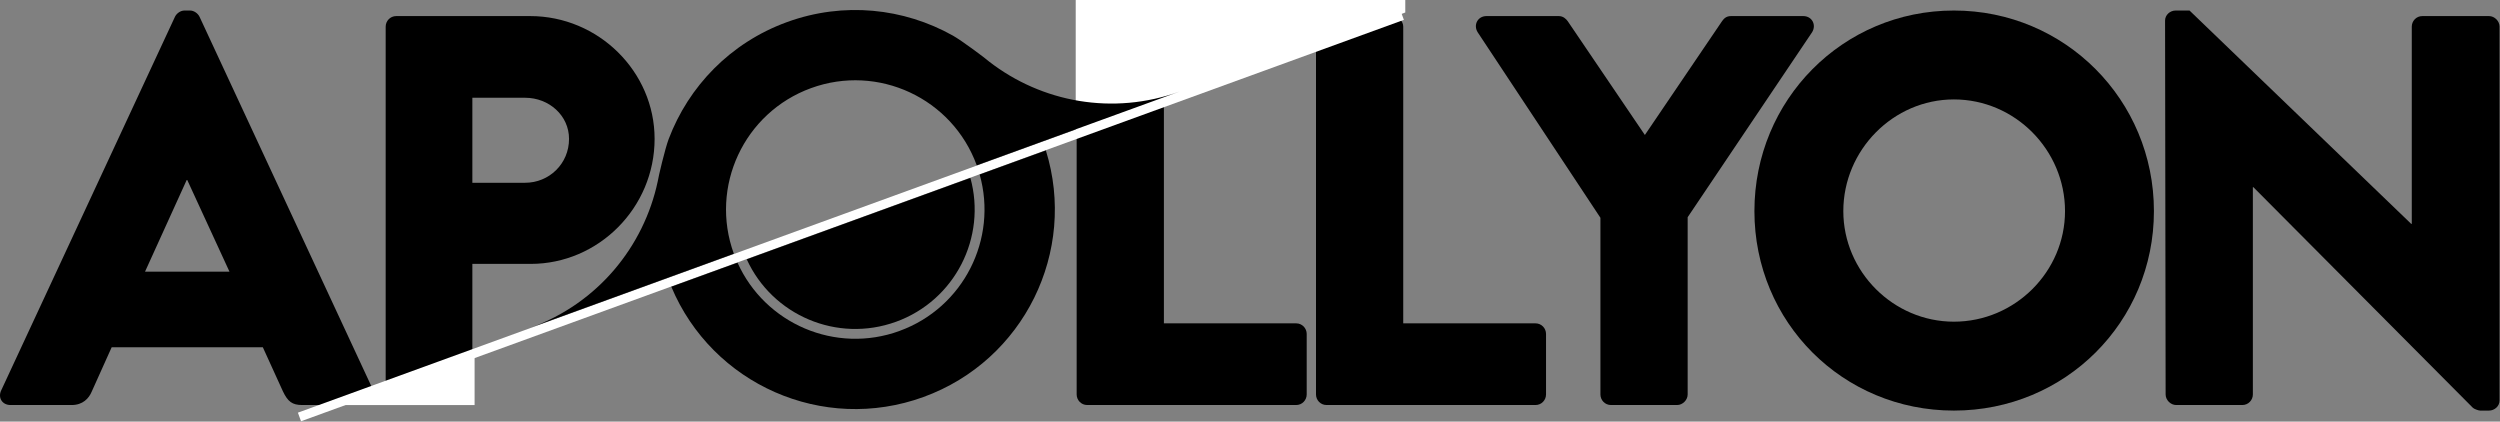
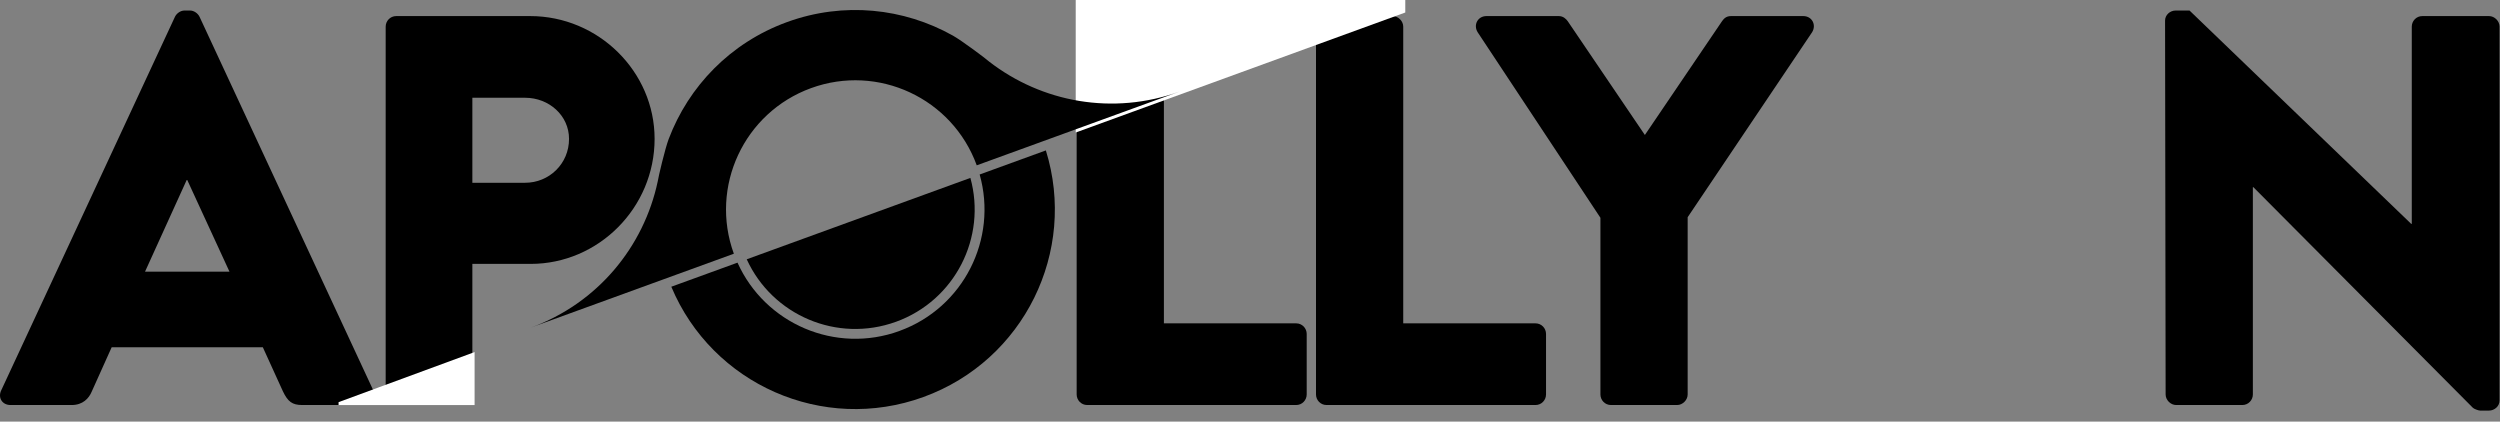
<svg xmlns="http://www.w3.org/2000/svg" width="4999" height="843" viewBox="0 0 4999 843" fill="none">
  <rect x="0" y="0" width="4999" height="843" fill="#808080" stroke="none" />
  <path d="M771.195 788.778V53.261C771.195 42.151 780.084 32.151 792.305 32.151H1060.07C1196.73 32.151 1308.94 143.256 1308.94 277.694C1308.94 415.464 1196.73 527.68 1061.18 527.68H944.519V788.778C944.519 799.888 934.52 809.888 923.409 809.888H792.305C780.084 809.888 771.195 799.888 771.195 788.778ZM944.519 365.467H1050.07C1097.84 365.467 1137.84 327.691 1137.84 277.694C1137.84 231.029 1097.84 195.476 1050.07 195.476H944.519V365.467Z" fill="black" />
  <path d="M21.114 809.889C4.448 809.889 -4.44 795.445 2.226 781.002L349.985 33.264C353.319 26.597 361.096 21.042 368.873 21.042H379.984C387.761 21.042 395.539 26.597 398.872 33.264L746.631 781.002C753.297 795.445 744.409 809.889 727.743 809.889H604.416C584.417 809.889 575.529 803.223 565.53 782.113L525.532 694.34H223.326L183.328 783.224C177.772 796.556 165.551 809.889 143.33 809.889H21.114ZM289.989 543.237H458.869L374.429 359.913H373.318L289.989 543.237Z" fill="black" />
  <path d="M4330.38 788.779L4329.27 41.041C4329.27 29.93 4339.27 21.042 4350.38 21.042H4378.16L4821.47 447.686H4822.58V53.263C4822.58 42.152 4831.46 32.153 4843.69 32.153H4977.01C4988.12 32.153 4998.12 42.152 4998.12 53.263V801.001C4998.12 812.111 4988.12 821 4977.01 821H4959.24C4955.9 821 4947.01 817.666 4944.79 815.444L4505.93 374.357H4504.82V788.779C4504.82 799.89 4495.93 809.889 4483.71 809.889H4351.49C4340.38 809.889 4330.38 799.89 4330.38 788.779Z" fill="black" />
-   <path d="M3508.13 422.132C3508.13 199.921 3684.79 21.042 3907 21.042C4129.21 21.042 4306.98 199.921 4306.98 422.132C4306.98 644.342 4129.21 821 3907 821C3684.79 821 3508.13 644.342 3508.13 422.132ZM3685.9 422.132C3685.9 543.237 3785.9 643.231 3907 643.231C4029.22 643.231 4129.21 543.237 4129.21 422.132C4129.21 299.916 4029.22 198.81 3907 198.81C3785.9 198.81 3685.9 299.916 3685.9 422.132Z" fill="black" />
  <path d="M3200.21 788.778V435.463L2954.66 64.372C2945.78 49.928 2954.66 32.151 2972.44 32.151H3116.88C3125.77 32.151 3131.32 37.706 3134.66 42.151L3289.09 269.916L3443.53 42.151C3446.86 37.706 3451.3 32.151 3461.3 32.151H3605.74C3623.52 32.151 3632.41 49.928 3623.52 64.372L3374.64 434.352V788.778C3374.64 799.888 3364.64 809.888 3353.53 809.888H3221.32C3209.1 809.888 3200.21 799.888 3200.21 788.778Z" fill="black" />
  <path d="M2631.47 788.778V53.261C2631.47 42.151 2640.36 32.151 2652.58 32.151H2784.79C2795.9 32.151 2805.9 42.151 2805.9 53.261V646.563H3070.33C3082.56 646.563 3091.44 656.563 3091.44 667.673V788.778C3091.44 799.888 3082.56 809.888 3070.33 809.888H2652.58C2640.36 809.888 2631.47 799.888 2631.47 788.778Z" fill="black" />
  <path d="M2152.89 788.778V53.261C2152.89 42.151 2161.78 32.151 2174 32.151H2306.22C2317.33 32.151 2327.33 42.151 2327.33 53.261V646.563H2591.76C2603.98 646.563 2612.87 656.563 2612.87 667.673V788.778C2612.87 799.888 2603.98 809.888 2591.76 809.888H2174C2161.78 809.888 2152.89 799.888 2152.89 788.778Z" fill="black" />
  <path d="M2151 265V0H2810V25L2151 265Z" fill="white" />
-   <path d="M2807.19 39.692L601.942 842.337L595.685 825.147L2800.93 22.503L2807.19 39.692Z" fill="white" />
  <path d="M1798.65 661.783C1670.62 708.395 1529.76 647.419 1474.72 525.191L1342.35 573.345C1424.08 768.546 1645.68 866.999 1846.7 793.806C2047.71 720.612 2154.16 502.848 2091.3 300.768L1958.93 348.922C1995.37 477.918 1926.67 615.17 1798.65 661.728V661.783Z" fill="black" />
  <path d="M1791.88 643.35C1909.72 600.48 1973.18 474.51 1940.38 355.75L1493.16 518.481C1544.41 630.583 1674.03 686.221 1791.82 643.35H1791.88Z" fill="black" />
-   <path d="M1467.4 507.365C1418.58 373.25 1487.71 224.992 1621.85 176.178C1755.99 127.364 1904.27 196.485 1953.09 330.6L2358.97 182.947C2225.33 231.596 2082.66 204.3 1977.97 123.237C1970.49 116.468 1922.6 80.807 1905.37 71.176C1807.51 16.363 1687.41 2.77 1573.74 44.155C1460.14 85.484 1376.8 173.096 1337.12 277.934C1329.91 296.92 1316.42 353.989 1315.16 362.904C1287.47 492.947 1195.49 606.314 1061.3 655.128L1066.86 653.092L1467.35 507.365H1467.4Z" fill="black" />
+   <path d="M1467.4 507.365C1418.58 373.25 1487.71 224.992 1621.85 176.178C1755.99 127.364 1904.27 196.485 1953.09 330.6L2358.97 182.947C2225.33 231.596 2082.66 204.3 1977.97 123.237C1970.49 116.468 1922.6 80.807 1905.37 71.176C1807.51 16.363 1687.41 2.77 1573.74 44.155C1460.14 85.484 1376.8 173.096 1337.12 277.934C1329.91 296.92 1316.42 353.989 1315.16 362.904C1287.47 492.947 1195.49 606.314 1061.3 655.128L1066.86 653.092L1467.35 507.365Z" fill="black" />
  <path d="M949 810V704L677 804.14V810H949Z" fill="white" />
</svg>